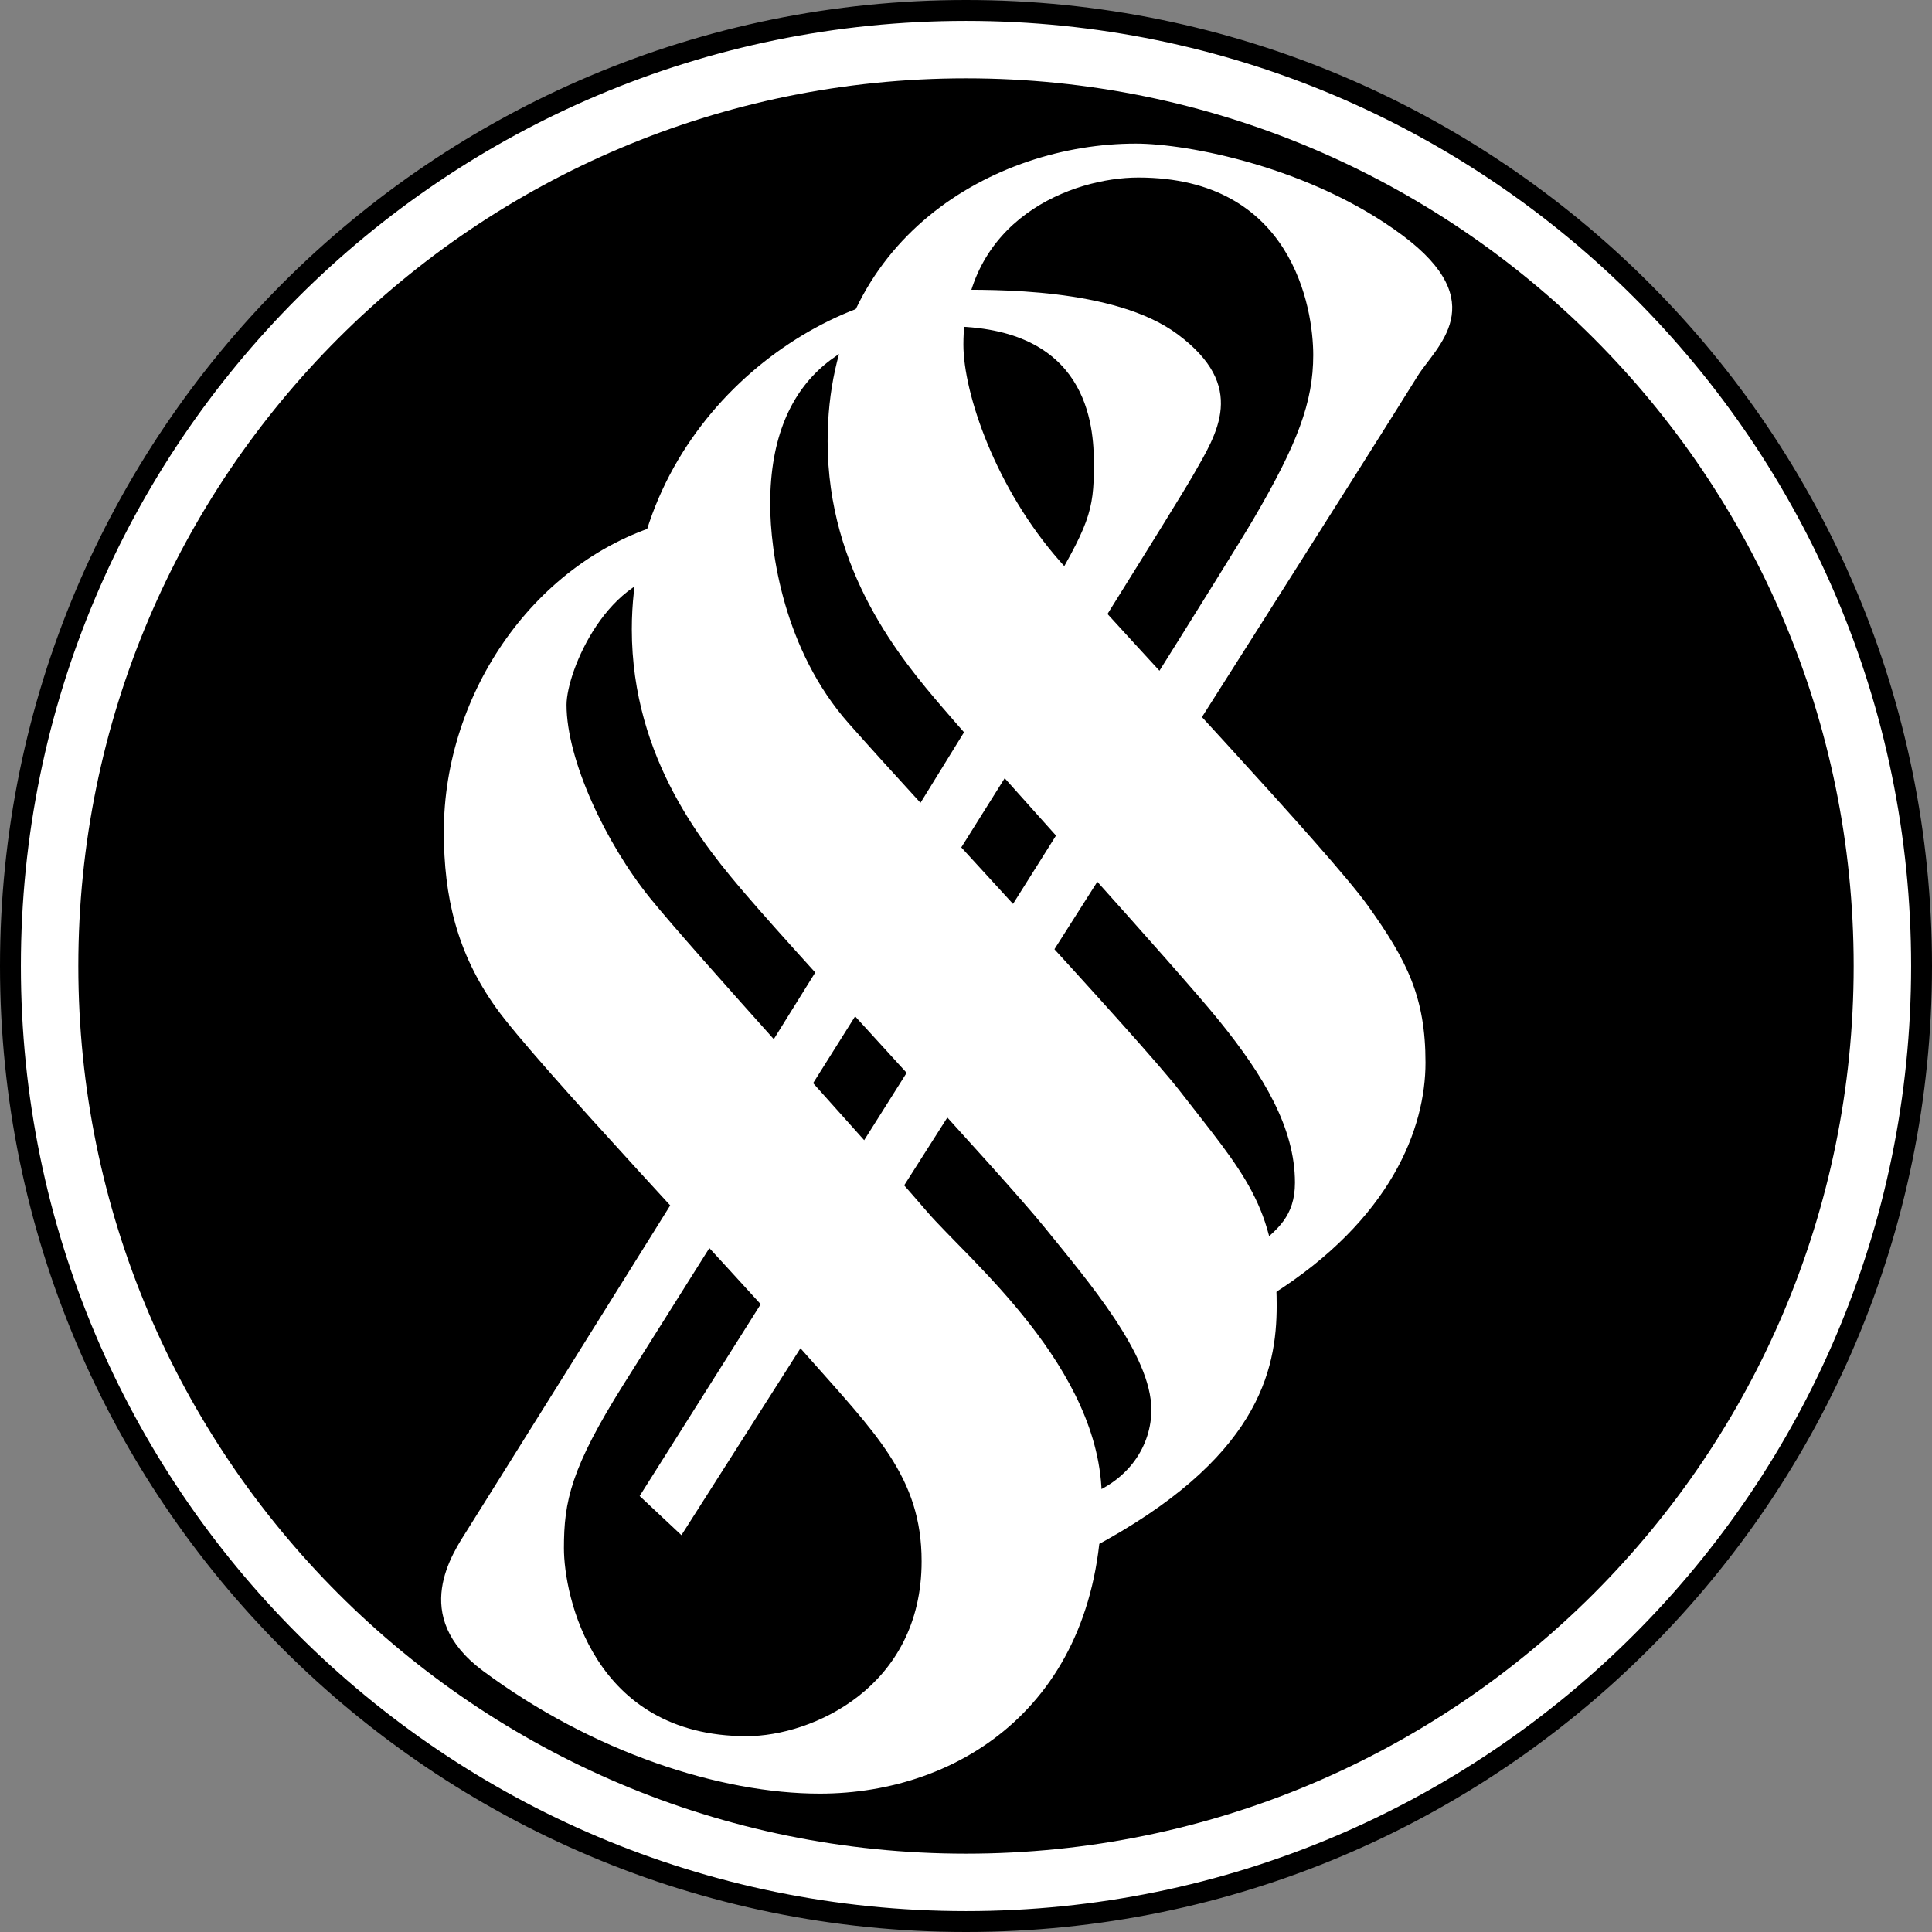
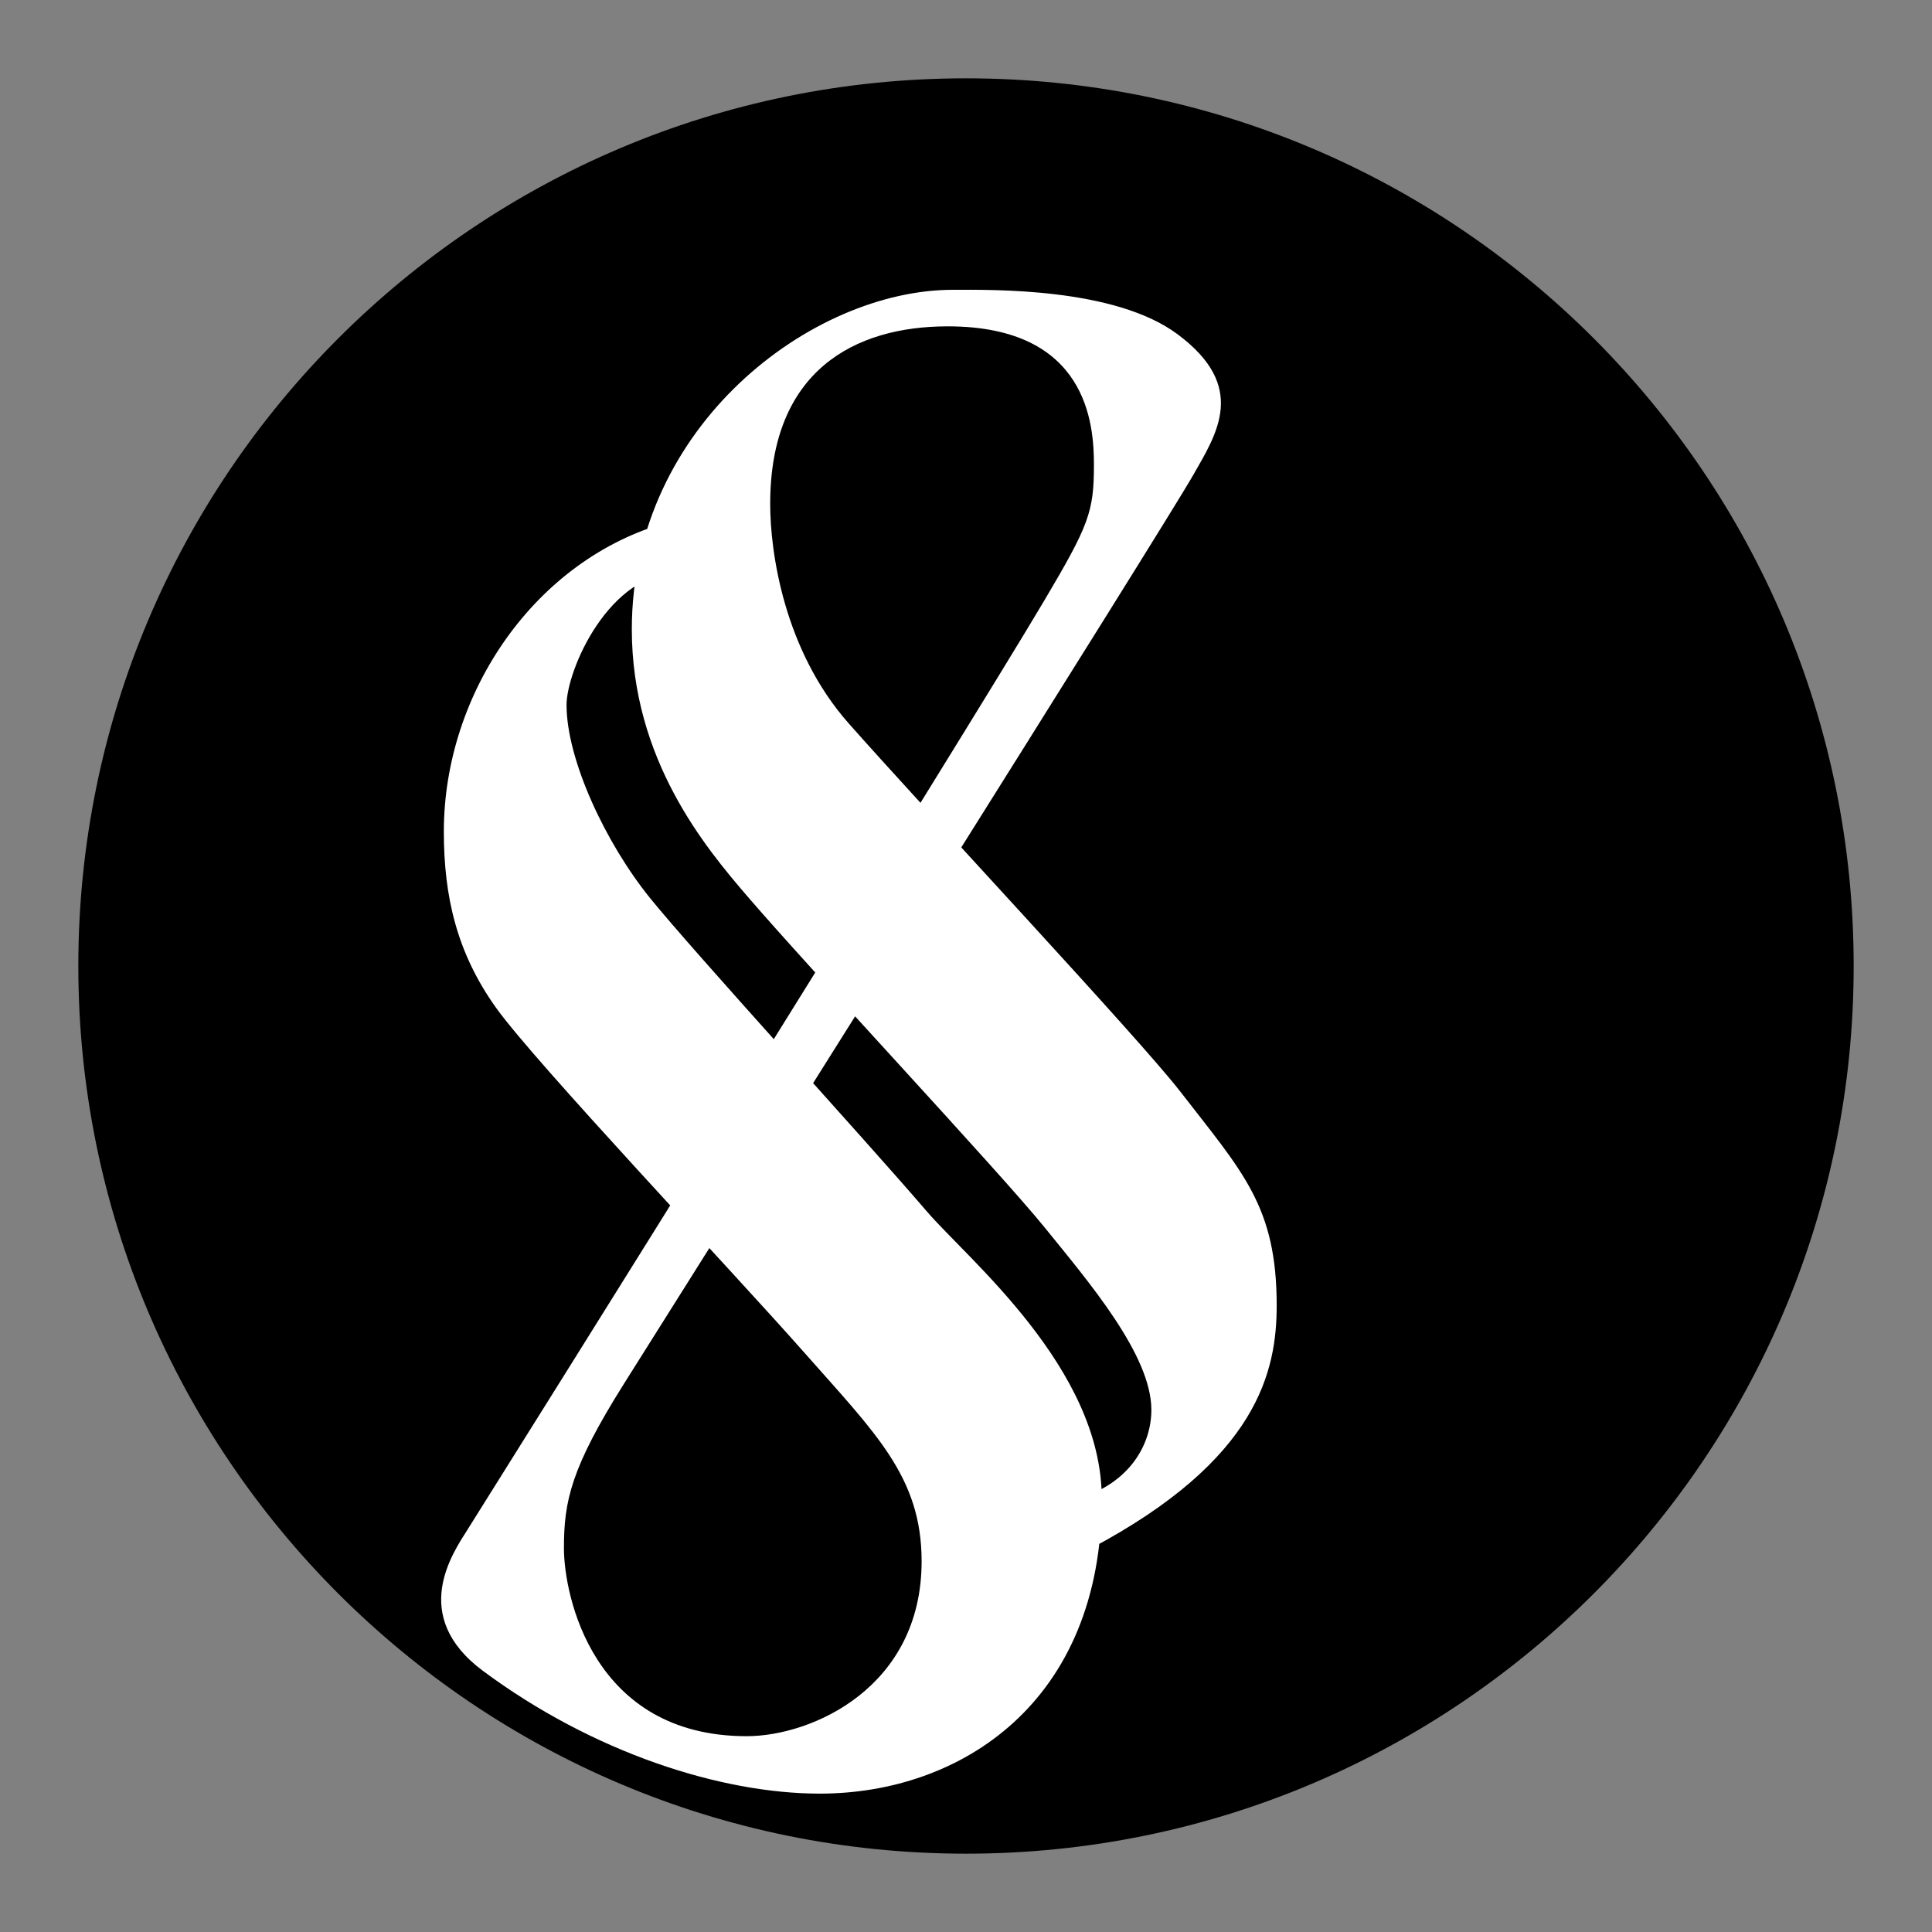
<svg xmlns="http://www.w3.org/2000/svg" width="185" height="185">
  <rect width="100%" height="100%" fill="#808080" stroke="none" />
-   <path fill="#fff" d="M92.5 184c50.535 0 91.5-40.965 91.5-91.5S143.035 1 92.5 1 1 41.965 1 92.5 41.965 184 92.5 184" />
-   <path fill="none" stroke="#000" stroke-width="2" d="M92.5 184c50.535 0 91.5-40.965 91.5-91.5S143.035 1 92.5 1 1 41.965 1 92.5 41.965 184 92.5 184zm0 0" />
  <path d="M92.5 177.5c46.945 0 85-38.059 85-85 0-46.945-38.055-85-85-85s-85 38.055-85 85c0 46.941 38.055 85 85 85" />
-   <path fill="#fff" d="M121.75 124c11.5-7.25 14.75-16 14.75-22.25s-1.75-9.75-5.5-15-22.465-25.027-29.5-33c-6.168-6.988-9.25-16.094-9.25-20.75 0-12.082 10.5-16 16.75-16 14.75 0 16.75 12.5 16.75 17s-1.5 8.5-5.75 15.75-58.75 93.5-58.75 93.5l4 3.75s61.5-96.5 70.5-111c1.719-2.77 7.25-7-1.5-13.5s-20.5-8.75-25.5-8.75c-13.5 0-29.5 9-29.5 28.5 0 12.5 7.082 20.93 11 25.5 6 7 22.25 24.75 26.5 30S124 108 124 113.25c0 3.25-1.75 4.5-3.5 6l1.25 4.75" />
  <path fill="#fff" d="M114.25 45.5c2.29-4.008 5.246-8.488-1.5-13.5-6.059-4.5-17.86-4.25-21.5-4.25-13.5 0-30.75 13-30.75 32.5 0 12.5 7.082 20.93 11 25.5 6 7 24.25 26.5 28.5 31.75s10.25 12.25 10.25 17.5c0 3.25-2 7-7 8.5l1.25 4.75c16-8.5 17.75-17 17.75-23.25 0-9.5-3.25-12.75-9.25-20.5-3.95-5.102-24.715-27.277-31.75-35.25-6.168-6.988-7.5-16.344-7.5-21 0-12.75 8.082-17 17-17 13.418 0 14 9.418 14 13.25 0 4.5-.465 5.77-4.75 13-8 13.5-51 82.25-55.25 89-1.387 2.2-5.598 8.227 1.5 13.5 10.547 7.832 22.79 11.75 32.25 11.75 13.5 0 27-8.75 27-28.25 0-12.5-12.832-22.93-16.75-27.5-6-7-22.25-24.75-26.5-30s-8-13.25-8-18.5c0-3.25 4-12.75 11-12.75L64 50c-12.75 3.5-21.5 16.375-21.5 29.625 0 6.25 1.25 11.625 5 16.875s22.465 25.027 29.5 33c6.832 7.746 11.25 11.922 11.25 20 0 12.082-10.5 16.75-16.75 16.75-14.75 0-17.5-13.5-17.5-18s.656-7.652 5.75-15.75c9.75-15.5 51.5-81.75 54.5-87" />
</svg>